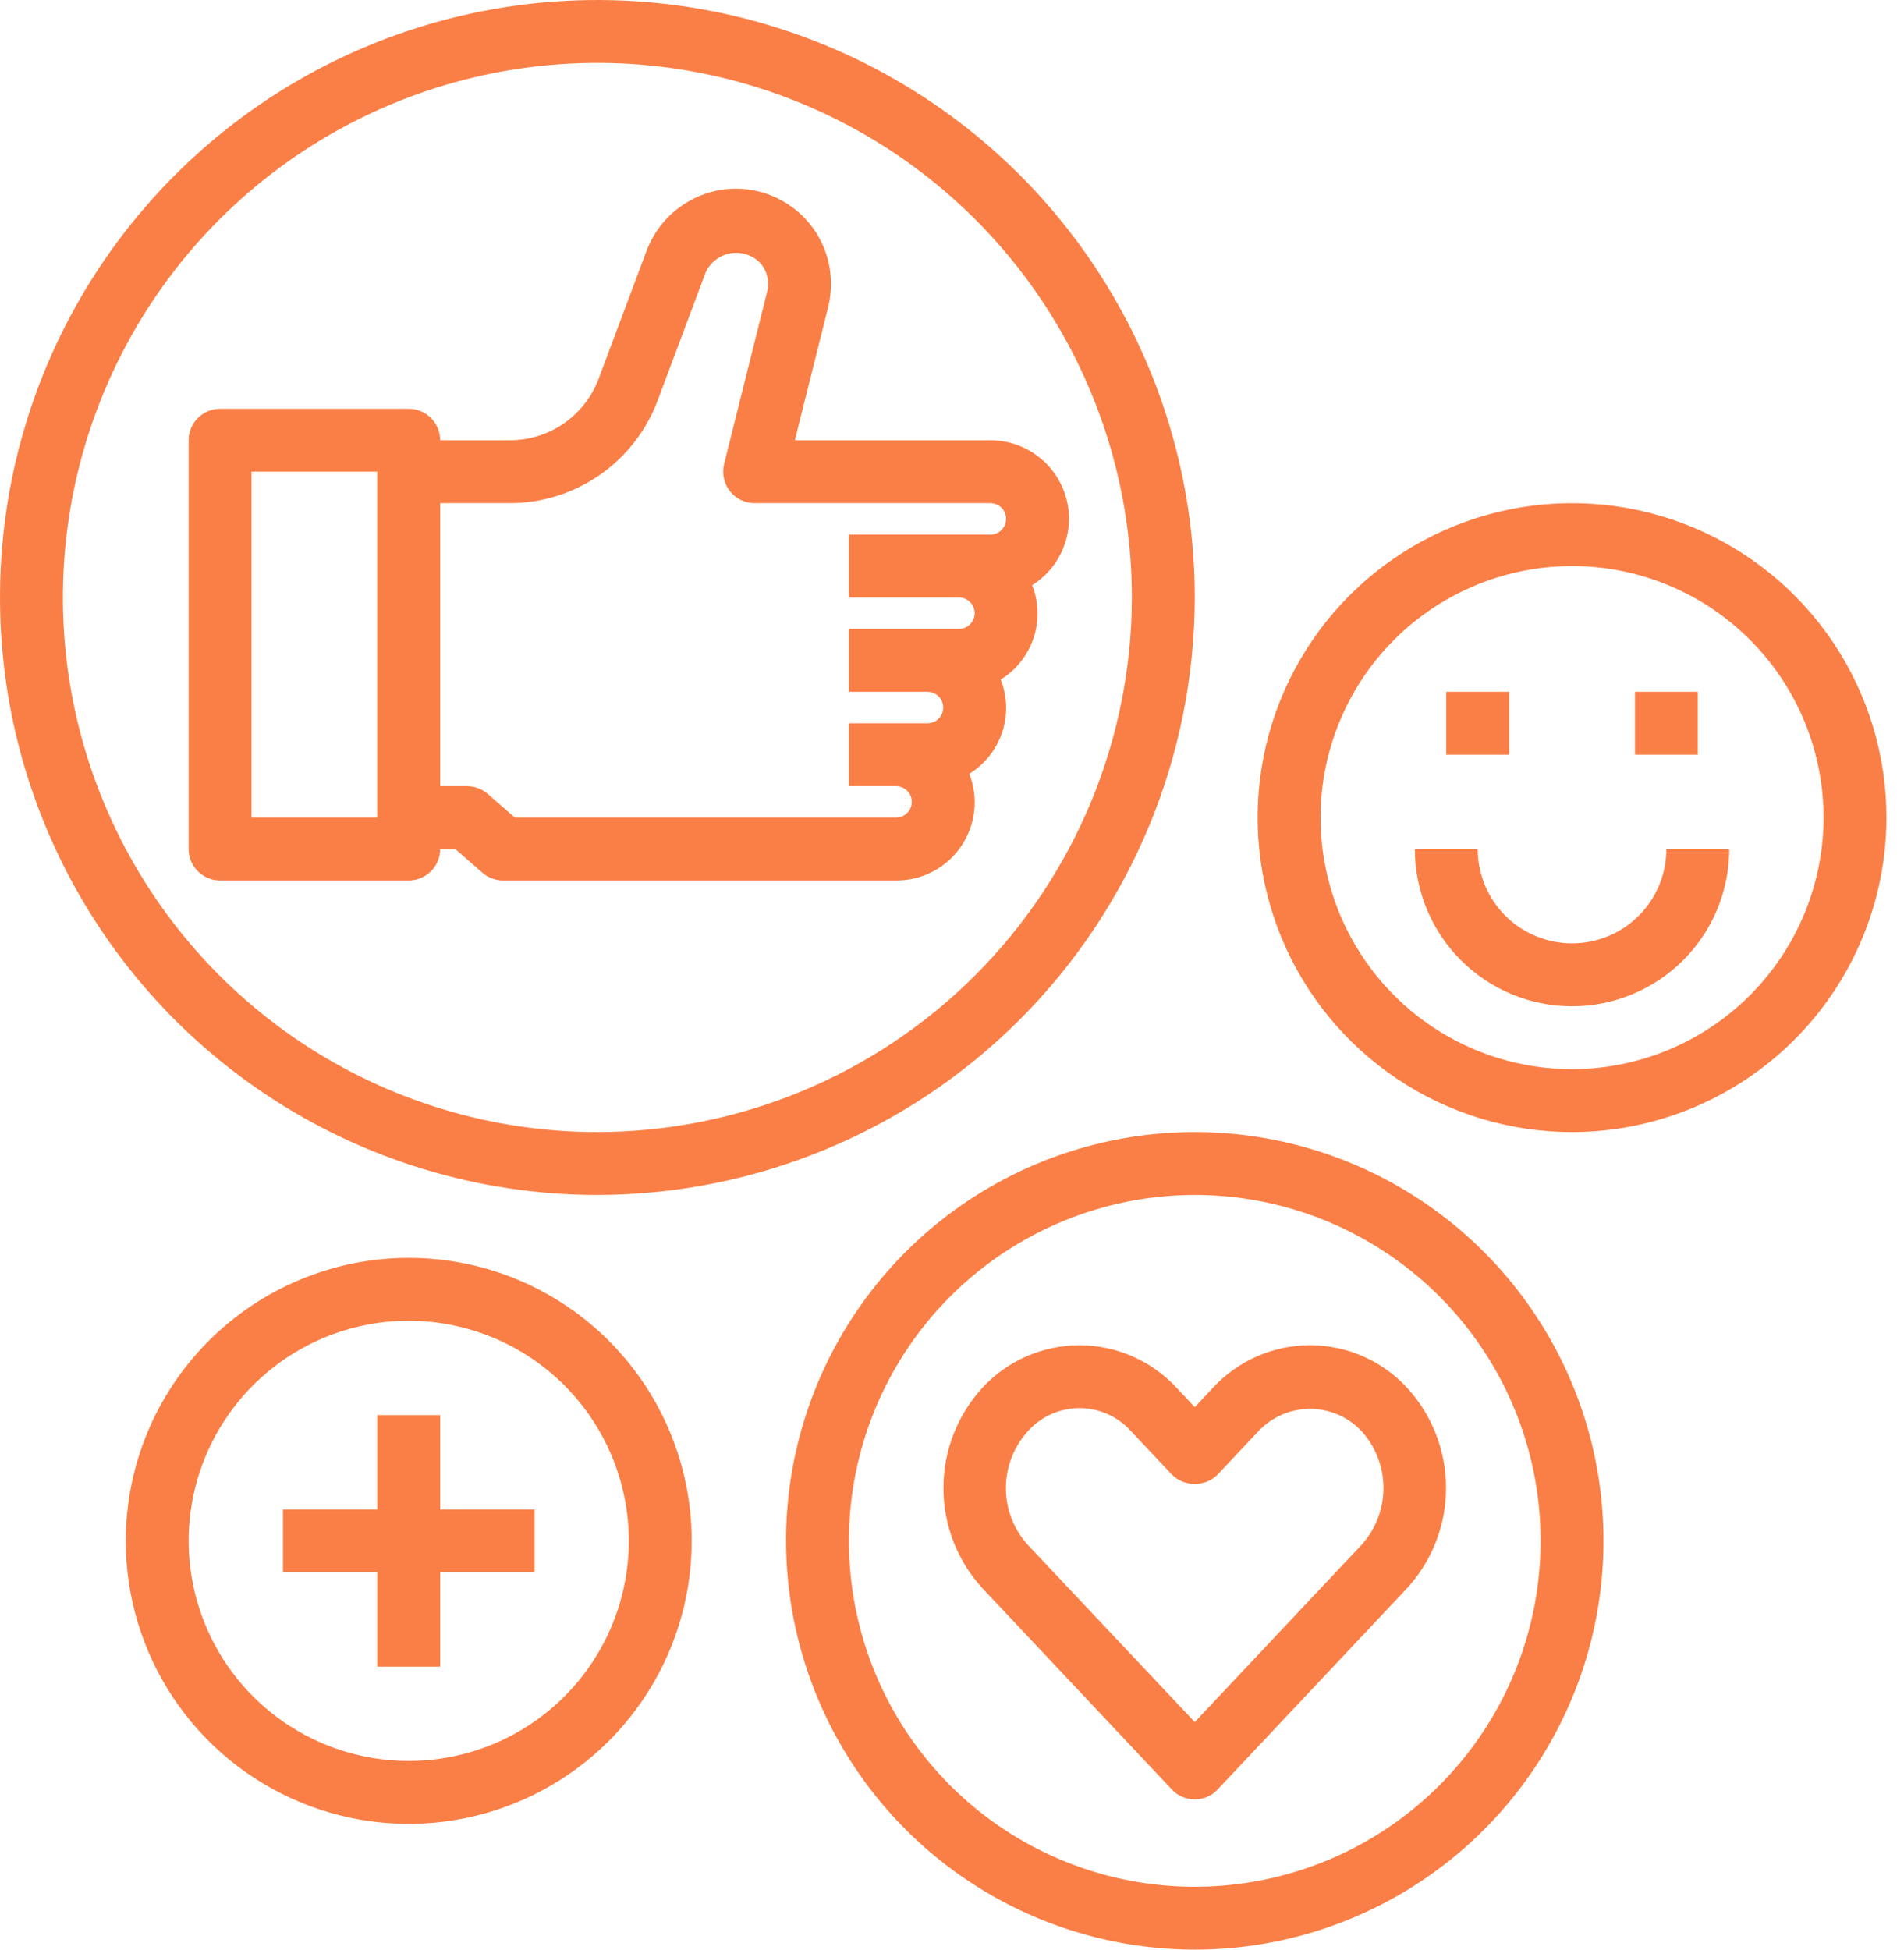
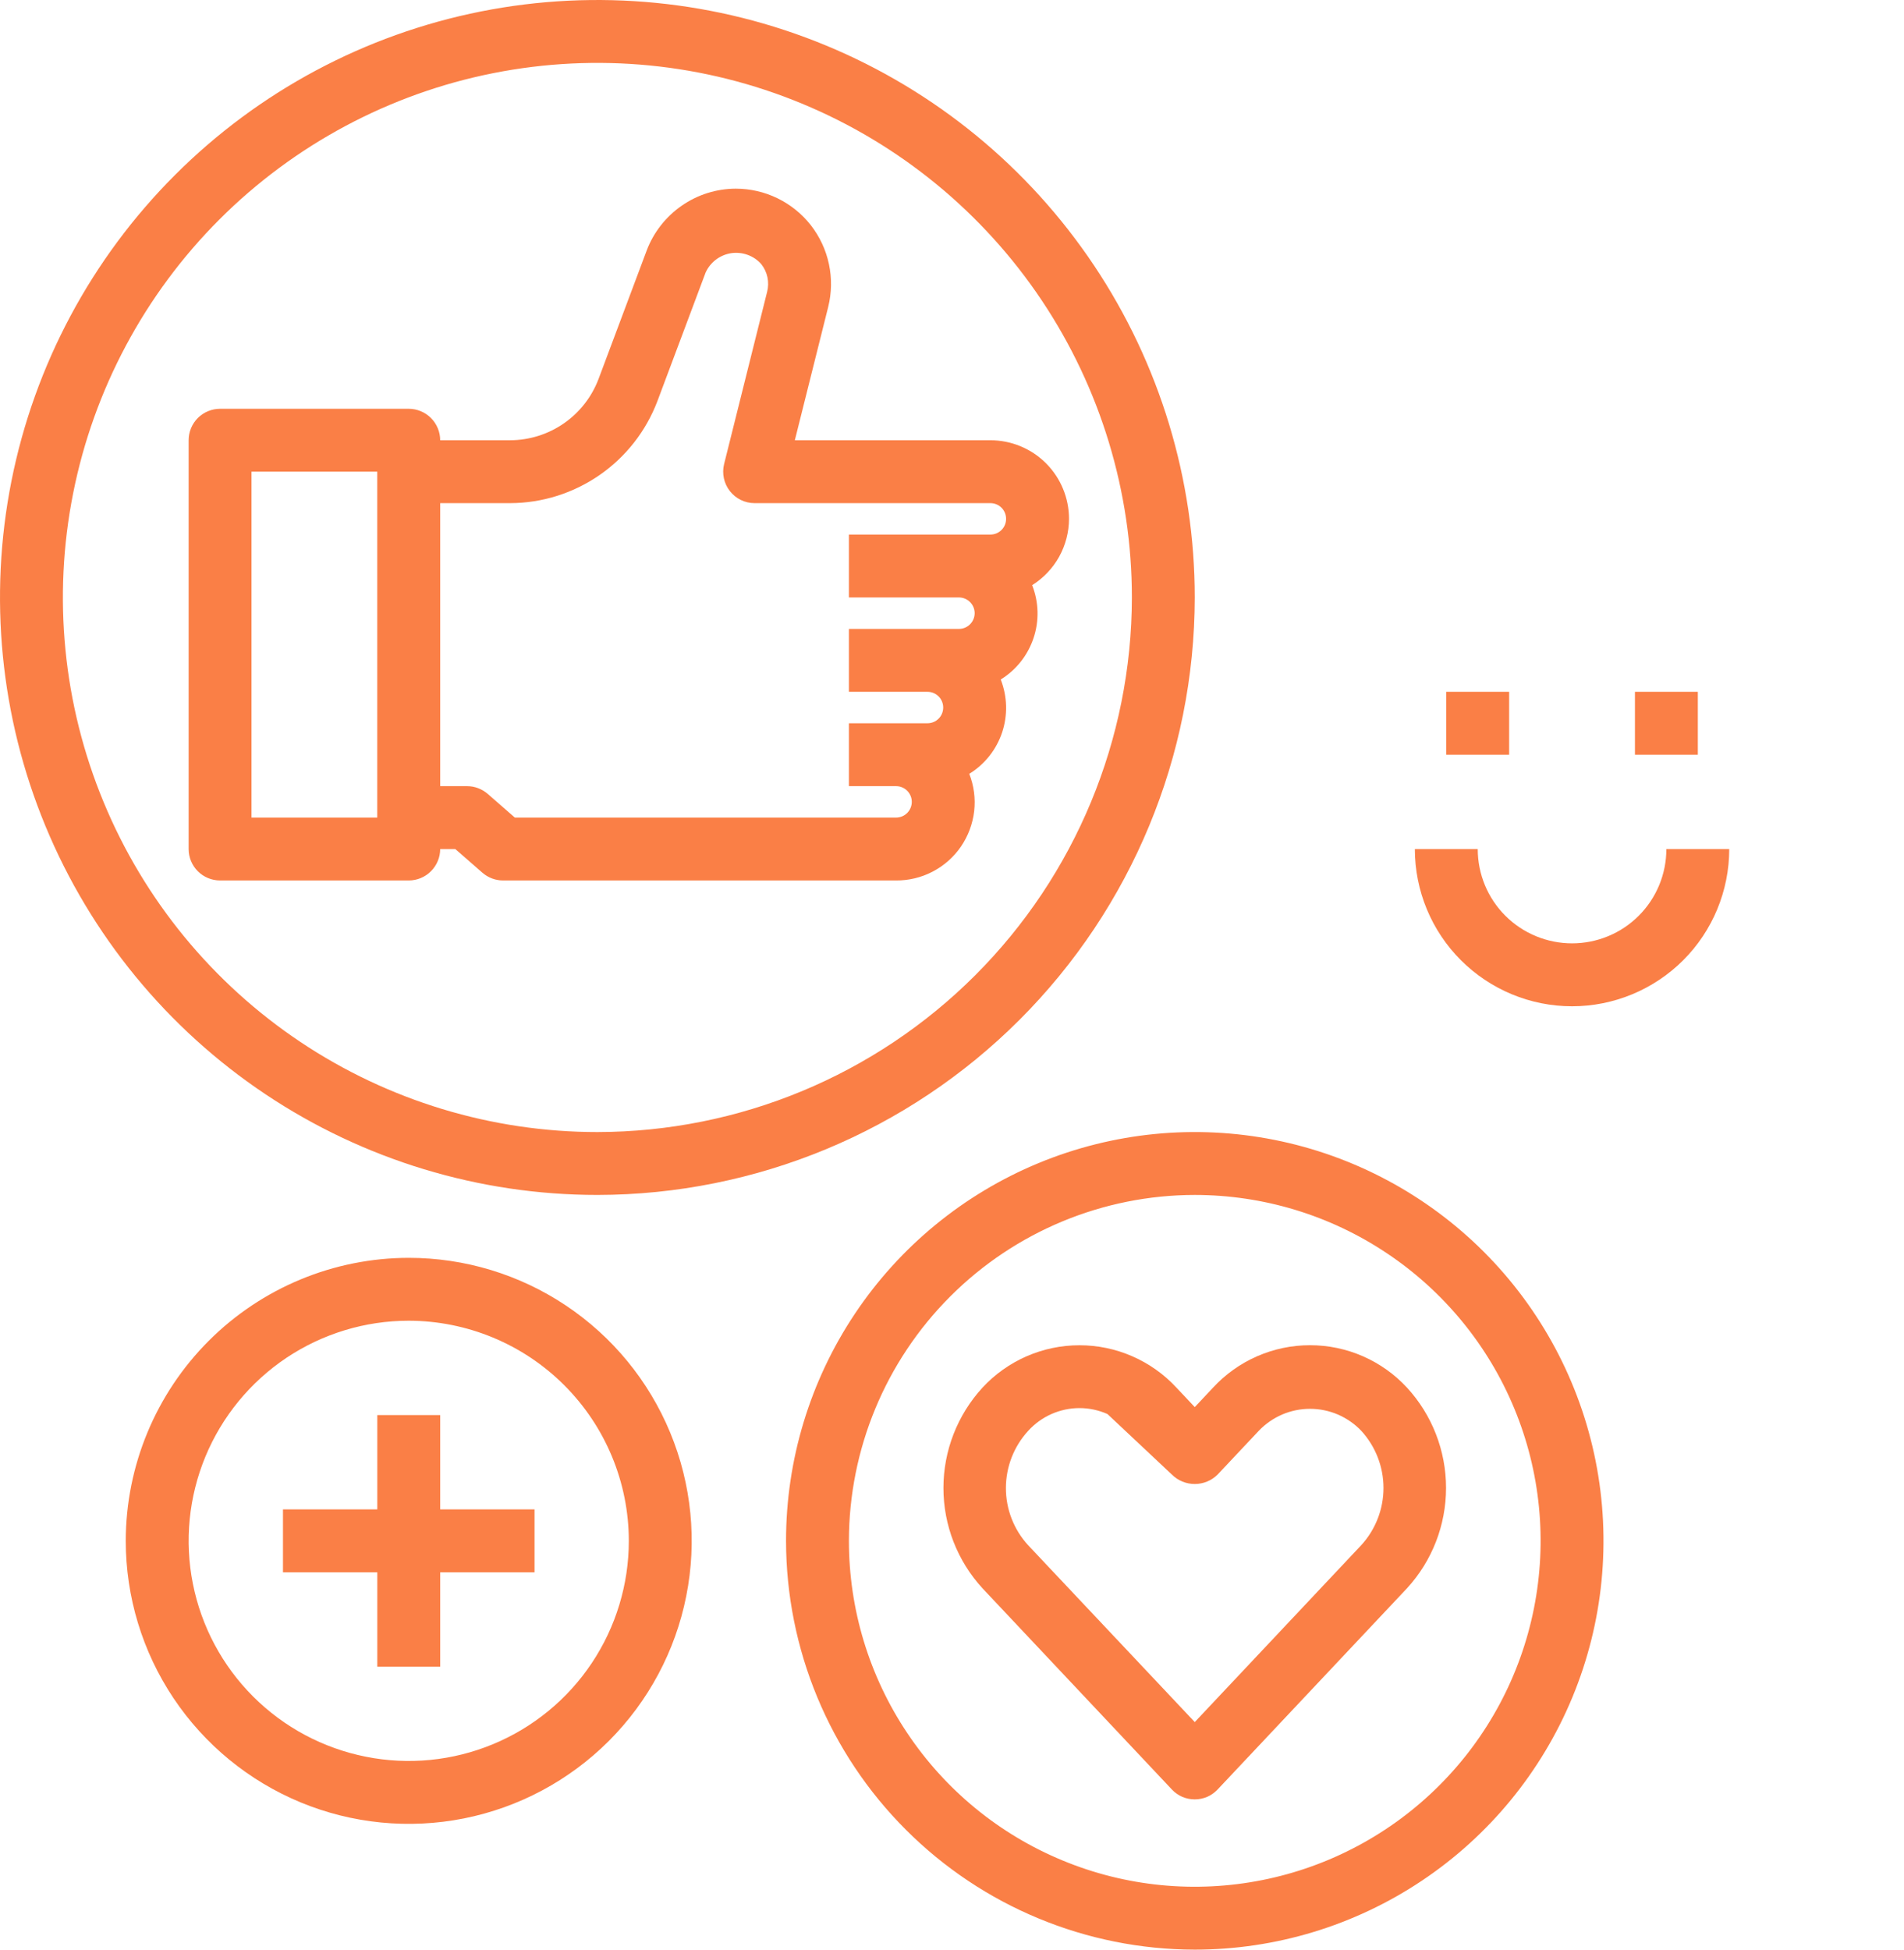
<svg xmlns="http://www.w3.org/2000/svg" width="42" height="43" viewBox="0 0 42 43" fill="none">
  <path d="M26.355 13.177C26.355 10.571 25.582 8.023 24.134 5.856C22.686 3.689 20.628 2 18.22 1.003C15.812 0.006 13.163 -0.255 10.607 0.253C8.05 0.762 5.702 2.017 3.86 3.86C2.017 5.702 0.762 8.05 0.253 10.607C-0.255 13.163 0.006 15.812 1.003 18.22C2 20.628 3.689 22.686 5.856 24.134C8.023 25.582 10.571 26.355 13.177 26.355C16.671 26.351 20.021 24.961 22.491 22.491C24.961 20.021 26.351 16.671 26.355 13.177ZM13.177 24.968C10.845 24.968 8.566 24.276 6.627 22.981C4.688 21.685 3.177 19.844 2.285 17.689C1.392 15.535 1.159 13.164 1.614 10.877C2.069 8.59 3.192 6.489 4.84 4.84C6.489 3.192 8.59 2.069 10.877 1.614C13.164 1.159 15.535 1.392 17.689 2.285C19.844 3.177 21.685 4.688 22.981 6.627C24.276 8.566 24.968 10.845 24.968 13.177C24.964 16.303 23.721 19.3 21.511 21.511C19.3 23.721 16.303 24.964 13.177 24.968Z" fill="#FA7F46" />
  <path d="M26.355 43C28.138 43 29.881 42.471 31.364 41.48C32.847 40.49 34.002 39.082 34.685 37.434C35.367 35.787 35.546 33.974 35.198 32.225C34.85 30.476 33.991 28.869 32.73 27.608C31.469 26.348 29.863 25.489 28.114 25.141C26.365 24.793 24.552 24.972 22.905 25.654C21.257 26.337 19.849 27.492 18.858 28.975C17.868 30.457 17.339 32.201 17.339 33.984C17.342 36.374 18.292 38.666 19.983 40.356C21.673 42.047 23.965 42.997 26.355 43ZM26.355 26.355C27.864 26.355 29.339 26.802 30.593 27.641C31.848 28.479 32.826 29.67 33.403 31.064C33.981 32.458 34.132 33.992 33.837 35.472C33.543 36.952 32.816 38.312 31.75 39.378C30.683 40.445 29.323 41.172 27.843 41.466C26.363 41.761 24.829 41.61 23.436 41.032C22.041 40.455 20.85 39.477 20.012 38.222C19.173 36.968 18.726 35.493 18.726 33.984C18.728 31.961 19.533 30.022 20.963 28.592C22.393 27.162 24.332 26.357 26.355 26.355Z" fill="#FA7F46" />
  <path d="M2.774 33.984C2.774 35.218 3.14 36.425 3.826 37.452C4.512 38.478 5.487 39.278 6.628 39.751C7.768 40.223 9.023 40.347 10.234 40.106C11.445 39.865 12.557 39.27 13.43 38.398C14.303 37.525 14.898 36.412 15.138 35.202C15.379 33.991 15.256 32.736 14.783 31.595C14.311 30.455 13.511 29.48 12.484 28.794C11.458 28.108 10.251 27.742 9.016 27.742C7.362 27.744 5.775 28.402 4.605 29.572C3.435 30.742 2.776 32.329 2.774 33.984ZM13.871 33.984C13.871 34.944 13.586 35.883 13.053 36.681C12.52 37.48 11.761 38.102 10.874 38.469C9.987 38.837 9.011 38.933 8.069 38.745C7.127 38.558 6.262 38.096 5.583 37.417C4.904 36.738 4.442 35.873 4.255 34.931C4.067 33.989 4.164 33.013 4.531 32.126C4.899 31.239 5.521 30.481 6.319 29.947C7.118 29.414 8.056 29.129 9.016 29.129C10.303 29.131 11.537 29.642 12.448 30.553C13.358 31.463 13.87 32.697 13.871 33.984Z" fill="#FA7F46" />
  <path d="M31.903 15.258H33.29V16.645H31.903V15.258Z" fill="#FA7F46" />
  <path d="M36.065 15.258H37.452V16.645H36.065V15.258Z" fill="#FA7F46" />
  <path d="M34.678 20.806C34.126 20.806 33.597 20.587 33.206 20.197C32.816 19.807 32.597 19.278 32.597 18.726H31.21C31.21 19.645 31.575 20.528 32.226 21.178C32.876 21.828 33.758 22.194 34.678 22.194C35.597 22.194 36.479 21.828 37.13 21.178C37.78 20.528 38.145 19.645 38.145 18.726H36.758C36.758 19.278 36.539 19.807 36.149 20.197C35.759 20.587 35.23 20.806 34.678 20.806Z" fill="#FA7F46" />
-   <path d="M41.613 18.032C41.613 16.661 41.206 15.32 40.444 14.179C39.682 13.039 38.599 12.15 37.332 11.625C36.065 11.1 34.67 10.963 33.325 11.23C31.979 11.498 30.744 12.158 29.773 13.128C28.804 14.098 28.143 15.334 27.875 16.679C27.608 18.025 27.745 19.419 28.27 20.686C28.795 21.954 29.684 23.037 30.825 23.799C31.965 24.561 33.306 24.968 34.678 24.968C36.517 24.966 38.279 24.234 39.58 22.934C40.88 21.634 41.611 19.871 41.613 18.032ZM34.678 23.581C33.58 23.581 32.508 23.255 31.595 22.646C30.683 22.036 29.972 21.169 29.552 20.156C29.132 19.142 29.022 18.026 29.236 16.95C29.45 15.874 29.978 14.885 30.754 14.109C31.53 13.333 32.519 12.805 33.595 12.591C34.672 12.376 35.787 12.486 36.801 12.906C37.815 13.326 38.681 14.037 39.291 14.95C39.901 15.862 40.226 16.935 40.226 18.032C40.224 19.503 39.639 20.914 38.599 21.954C37.559 22.994 36.149 23.579 34.678 23.581Z" fill="#FA7F46" />
  <path d="M23.581 11.444C23.581 10.984 23.398 10.543 23.073 10.217C22.747 9.892 22.306 9.71 21.847 9.71H17.533L18.269 6.77C18.346 6.46 18.352 6.137 18.285 5.824C18.219 5.512 18.082 5.219 17.886 4.967C17.689 4.716 17.438 4.513 17.15 4.373C16.863 4.233 16.548 4.161 16.229 4.161C15.802 4.163 15.386 4.294 15.036 4.538C14.686 4.781 14.417 5.125 14.266 5.523L13.203 8.359C13.053 8.755 12.787 9.096 12.439 9.337C12.091 9.579 11.678 9.708 11.255 9.71H9.71C9.71 9.526 9.636 9.349 9.506 9.219C9.376 9.089 9.2 9.016 9.016 9.016H4.855C4.671 9.016 4.494 9.089 4.364 9.219C4.234 9.349 4.161 9.526 4.161 9.71V18.726C4.161 18.91 4.234 19.086 4.364 19.216C4.494 19.346 4.671 19.419 4.855 19.419H9.016C9.2 19.419 9.376 19.346 9.506 19.216C9.636 19.086 9.71 18.91 9.71 18.726H10.043L10.64 19.247C10.767 19.358 10.929 19.419 11.097 19.419H19.766C20.047 19.421 20.325 19.354 20.575 19.223C20.824 19.093 21.038 18.904 21.197 18.672C21.356 18.44 21.456 18.172 21.489 17.892C21.521 17.613 21.484 17.33 21.381 17.067C21.723 16.857 21.979 16.533 22.106 16.153C22.232 15.773 22.221 15.36 22.075 14.987C22.416 14.776 22.672 14.453 22.799 14.072C22.926 13.692 22.915 13.279 22.768 12.906C23.016 12.751 23.221 12.535 23.363 12.28C23.505 12.024 23.58 11.736 23.581 11.444ZM8.322 18.032H5.548V10.403H8.322V18.032ZM21.847 11.79H18.726V13.177H21.153C21.245 13.177 21.333 13.214 21.398 13.279C21.463 13.344 21.5 13.432 21.5 13.524C21.5 13.616 21.463 13.704 21.398 13.769C21.333 13.834 21.245 13.871 21.153 13.871H18.726V15.258H20.459C20.552 15.258 20.64 15.295 20.705 15.36C20.77 15.425 20.806 15.513 20.806 15.605C20.806 15.697 20.77 15.785 20.705 15.85C20.64 15.915 20.552 15.952 20.459 15.952H18.726V17.339H19.766C19.858 17.339 19.946 17.375 20.011 17.44C20.076 17.505 20.113 17.593 20.113 17.685C20.113 17.777 20.076 17.866 20.011 17.931C19.946 17.996 19.858 18.032 19.766 18.032H11.357L10.76 17.511C10.634 17.401 10.472 17.339 10.304 17.339H9.71V11.097H11.255C11.96 11.095 12.648 10.878 13.228 10.476C13.808 10.074 14.252 9.506 14.502 8.846L15.565 6.011C15.616 5.898 15.694 5.801 15.793 5.726C15.891 5.652 16.007 5.603 16.129 5.584C16.251 5.566 16.376 5.579 16.492 5.621C16.608 5.663 16.712 5.733 16.793 5.826C16.86 5.911 16.907 6.01 16.929 6.116C16.951 6.222 16.949 6.331 16.922 6.436L15.972 10.238C15.947 10.34 15.946 10.447 15.968 10.549C15.99 10.652 16.035 10.748 16.1 10.831C16.165 10.914 16.247 10.98 16.342 11.027C16.436 11.073 16.54 11.097 16.645 11.097H21.847C21.939 11.097 22.027 11.133 22.092 11.198C22.157 11.263 22.193 11.351 22.193 11.444C22.193 11.536 22.157 11.624 22.092 11.689C22.027 11.754 21.939 11.79 21.847 11.79Z" fill="#FA7F46" />
-   <path d="M25.85 39.468C25.914 39.537 25.993 39.592 26.079 39.63C26.166 39.667 26.26 39.686 26.355 39.686C26.449 39.686 26.543 39.667 26.63 39.63C26.716 39.592 26.794 39.537 26.859 39.468L31.037 35.03C31.591 34.426 31.898 33.637 31.898 32.817C31.898 31.998 31.591 31.208 31.037 30.605C30.764 30.31 30.433 30.074 30.065 29.913C29.697 29.752 29.299 29.669 28.897 29.669C28.495 29.669 28.098 29.752 27.73 29.913C27.362 30.074 27.031 30.31 26.758 30.605L26.355 31.034L25.951 30.605C25.678 30.31 25.347 30.075 24.979 29.914C24.611 29.753 24.213 29.67 23.812 29.67C23.41 29.67 23.012 29.753 22.644 29.914C22.276 30.075 21.945 30.31 21.672 30.605C21.118 31.209 20.811 31.999 20.811 32.818C20.811 33.637 21.118 34.427 21.672 35.03L25.85 39.468ZM22.682 31.556C22.825 31.399 23 31.273 23.194 31.187C23.389 31.101 23.599 31.056 23.812 31.056C24.024 31.056 24.235 31.101 24.429 31.187C24.624 31.273 24.798 31.399 24.941 31.556L25.85 32.522C25.984 32.656 26.165 32.73 26.355 32.73C26.544 32.73 26.725 32.656 26.859 32.522L27.768 31.556C27.914 31.403 28.089 31.282 28.283 31.198C28.477 31.115 28.686 31.072 28.897 31.072C29.109 31.072 29.318 31.115 29.512 31.198C29.706 31.282 29.881 31.403 30.027 31.556C30.343 31.901 30.518 32.351 30.518 32.818C30.518 33.285 30.343 33.735 30.027 34.08L26.355 37.981L22.679 34.08C22.363 33.735 22.188 33.285 22.189 32.817C22.19 32.35 22.366 31.9 22.682 31.556Z" fill="#FA7F46" />
+   <path d="M25.85 39.468C25.914 39.537 25.993 39.592 26.079 39.63C26.166 39.667 26.26 39.686 26.355 39.686C26.449 39.686 26.543 39.667 26.63 39.63C26.716 39.592 26.794 39.537 26.859 39.468L31.037 35.03C31.591 34.426 31.898 33.637 31.898 32.817C31.898 31.998 31.591 31.208 31.037 30.605C30.764 30.31 30.433 30.074 30.065 29.913C29.697 29.752 29.299 29.669 28.897 29.669C28.495 29.669 28.098 29.752 27.73 29.913C27.362 30.074 27.031 30.31 26.758 30.605L26.355 31.034L25.951 30.605C25.678 30.31 25.347 30.075 24.979 29.914C24.611 29.753 24.213 29.67 23.812 29.67C23.41 29.67 23.012 29.753 22.644 29.914C22.276 30.075 21.945 30.31 21.672 30.605C21.118 31.209 20.811 31.999 20.811 32.818C20.811 33.637 21.118 34.427 21.672 35.03L25.85 39.468ZM22.682 31.556C22.825 31.399 23 31.273 23.194 31.187C23.389 31.101 23.599 31.056 23.812 31.056C24.024 31.056 24.235 31.101 24.429 31.187L25.85 32.522C25.984 32.656 26.165 32.73 26.355 32.73C26.544 32.73 26.725 32.656 26.859 32.522L27.768 31.556C27.914 31.403 28.089 31.282 28.283 31.198C28.477 31.115 28.686 31.072 28.897 31.072C29.109 31.072 29.318 31.115 29.512 31.198C29.706 31.282 29.881 31.403 30.027 31.556C30.343 31.901 30.518 32.351 30.518 32.818C30.518 33.285 30.343 33.735 30.027 34.08L26.355 37.981L22.679 34.08C22.363 33.735 22.188 33.285 22.189 32.817C22.19 32.35 22.366 31.9 22.682 31.556Z" fill="#FA7F46" />
  <path d="M8.323 31.21V33.29H6.242V34.678H8.323V36.758H9.71V34.678H11.791V33.29H9.71V31.21H8.323Z" fill="#FA7F46" />
</svg>